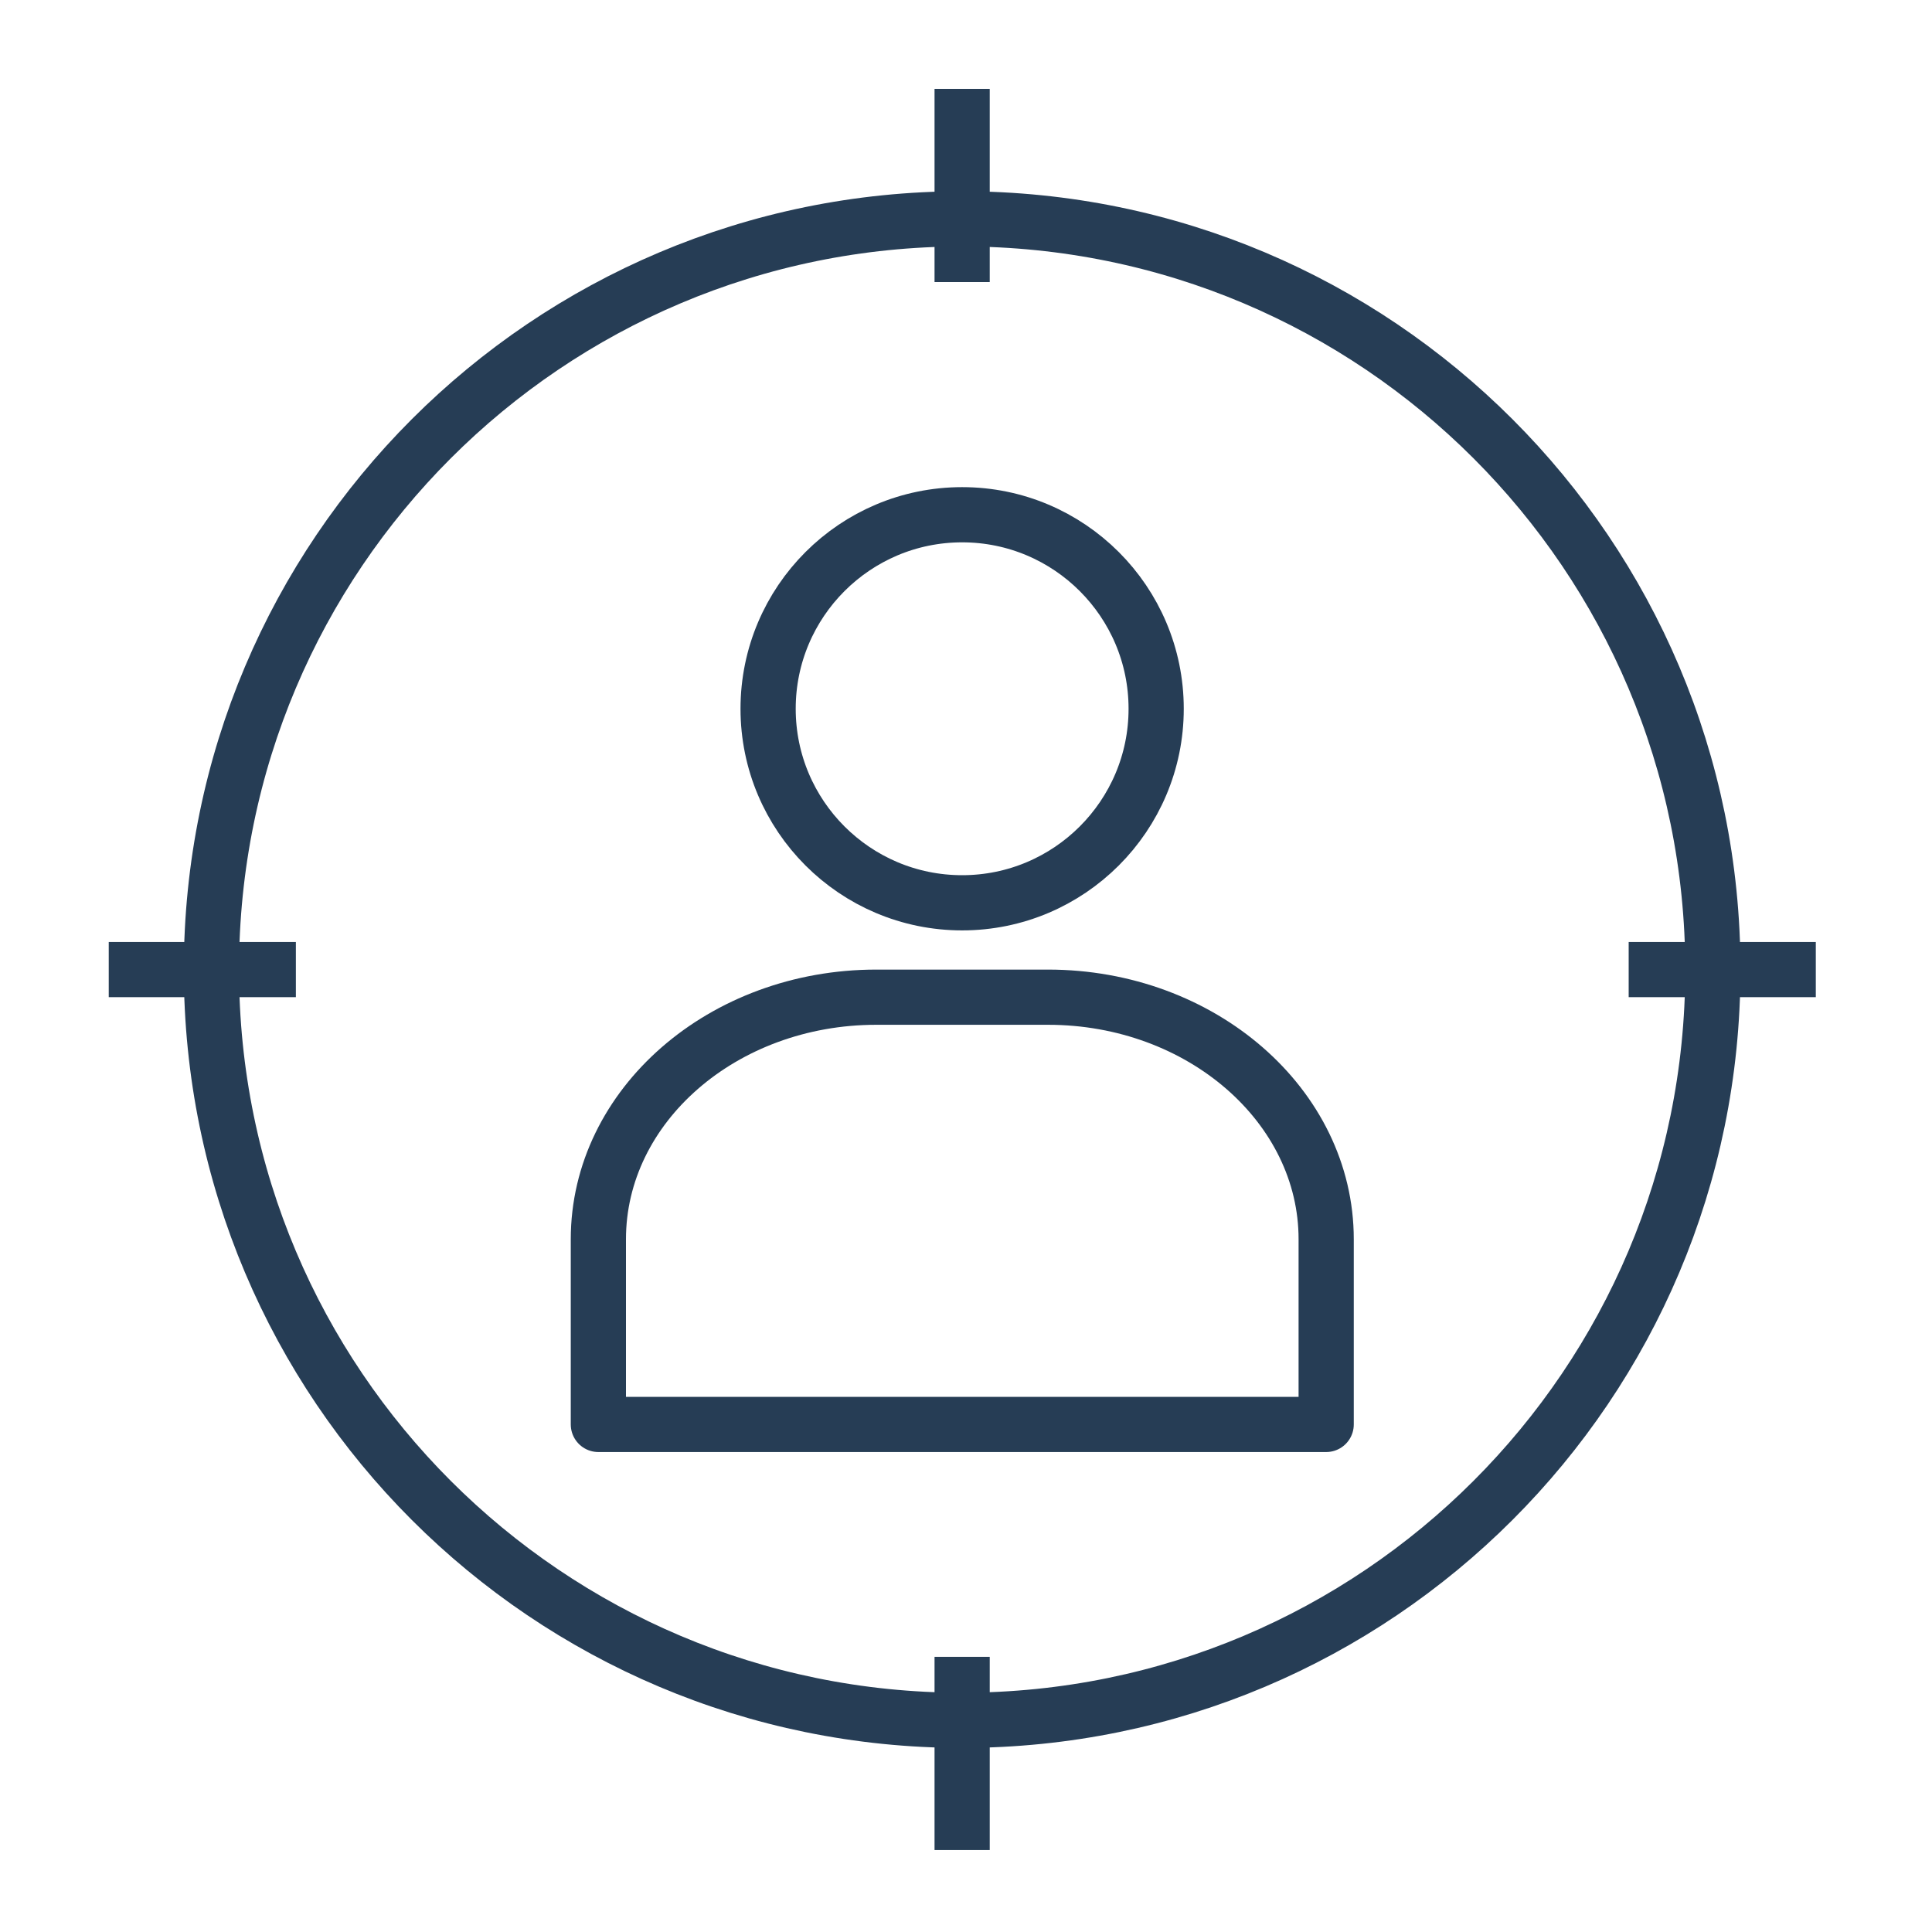
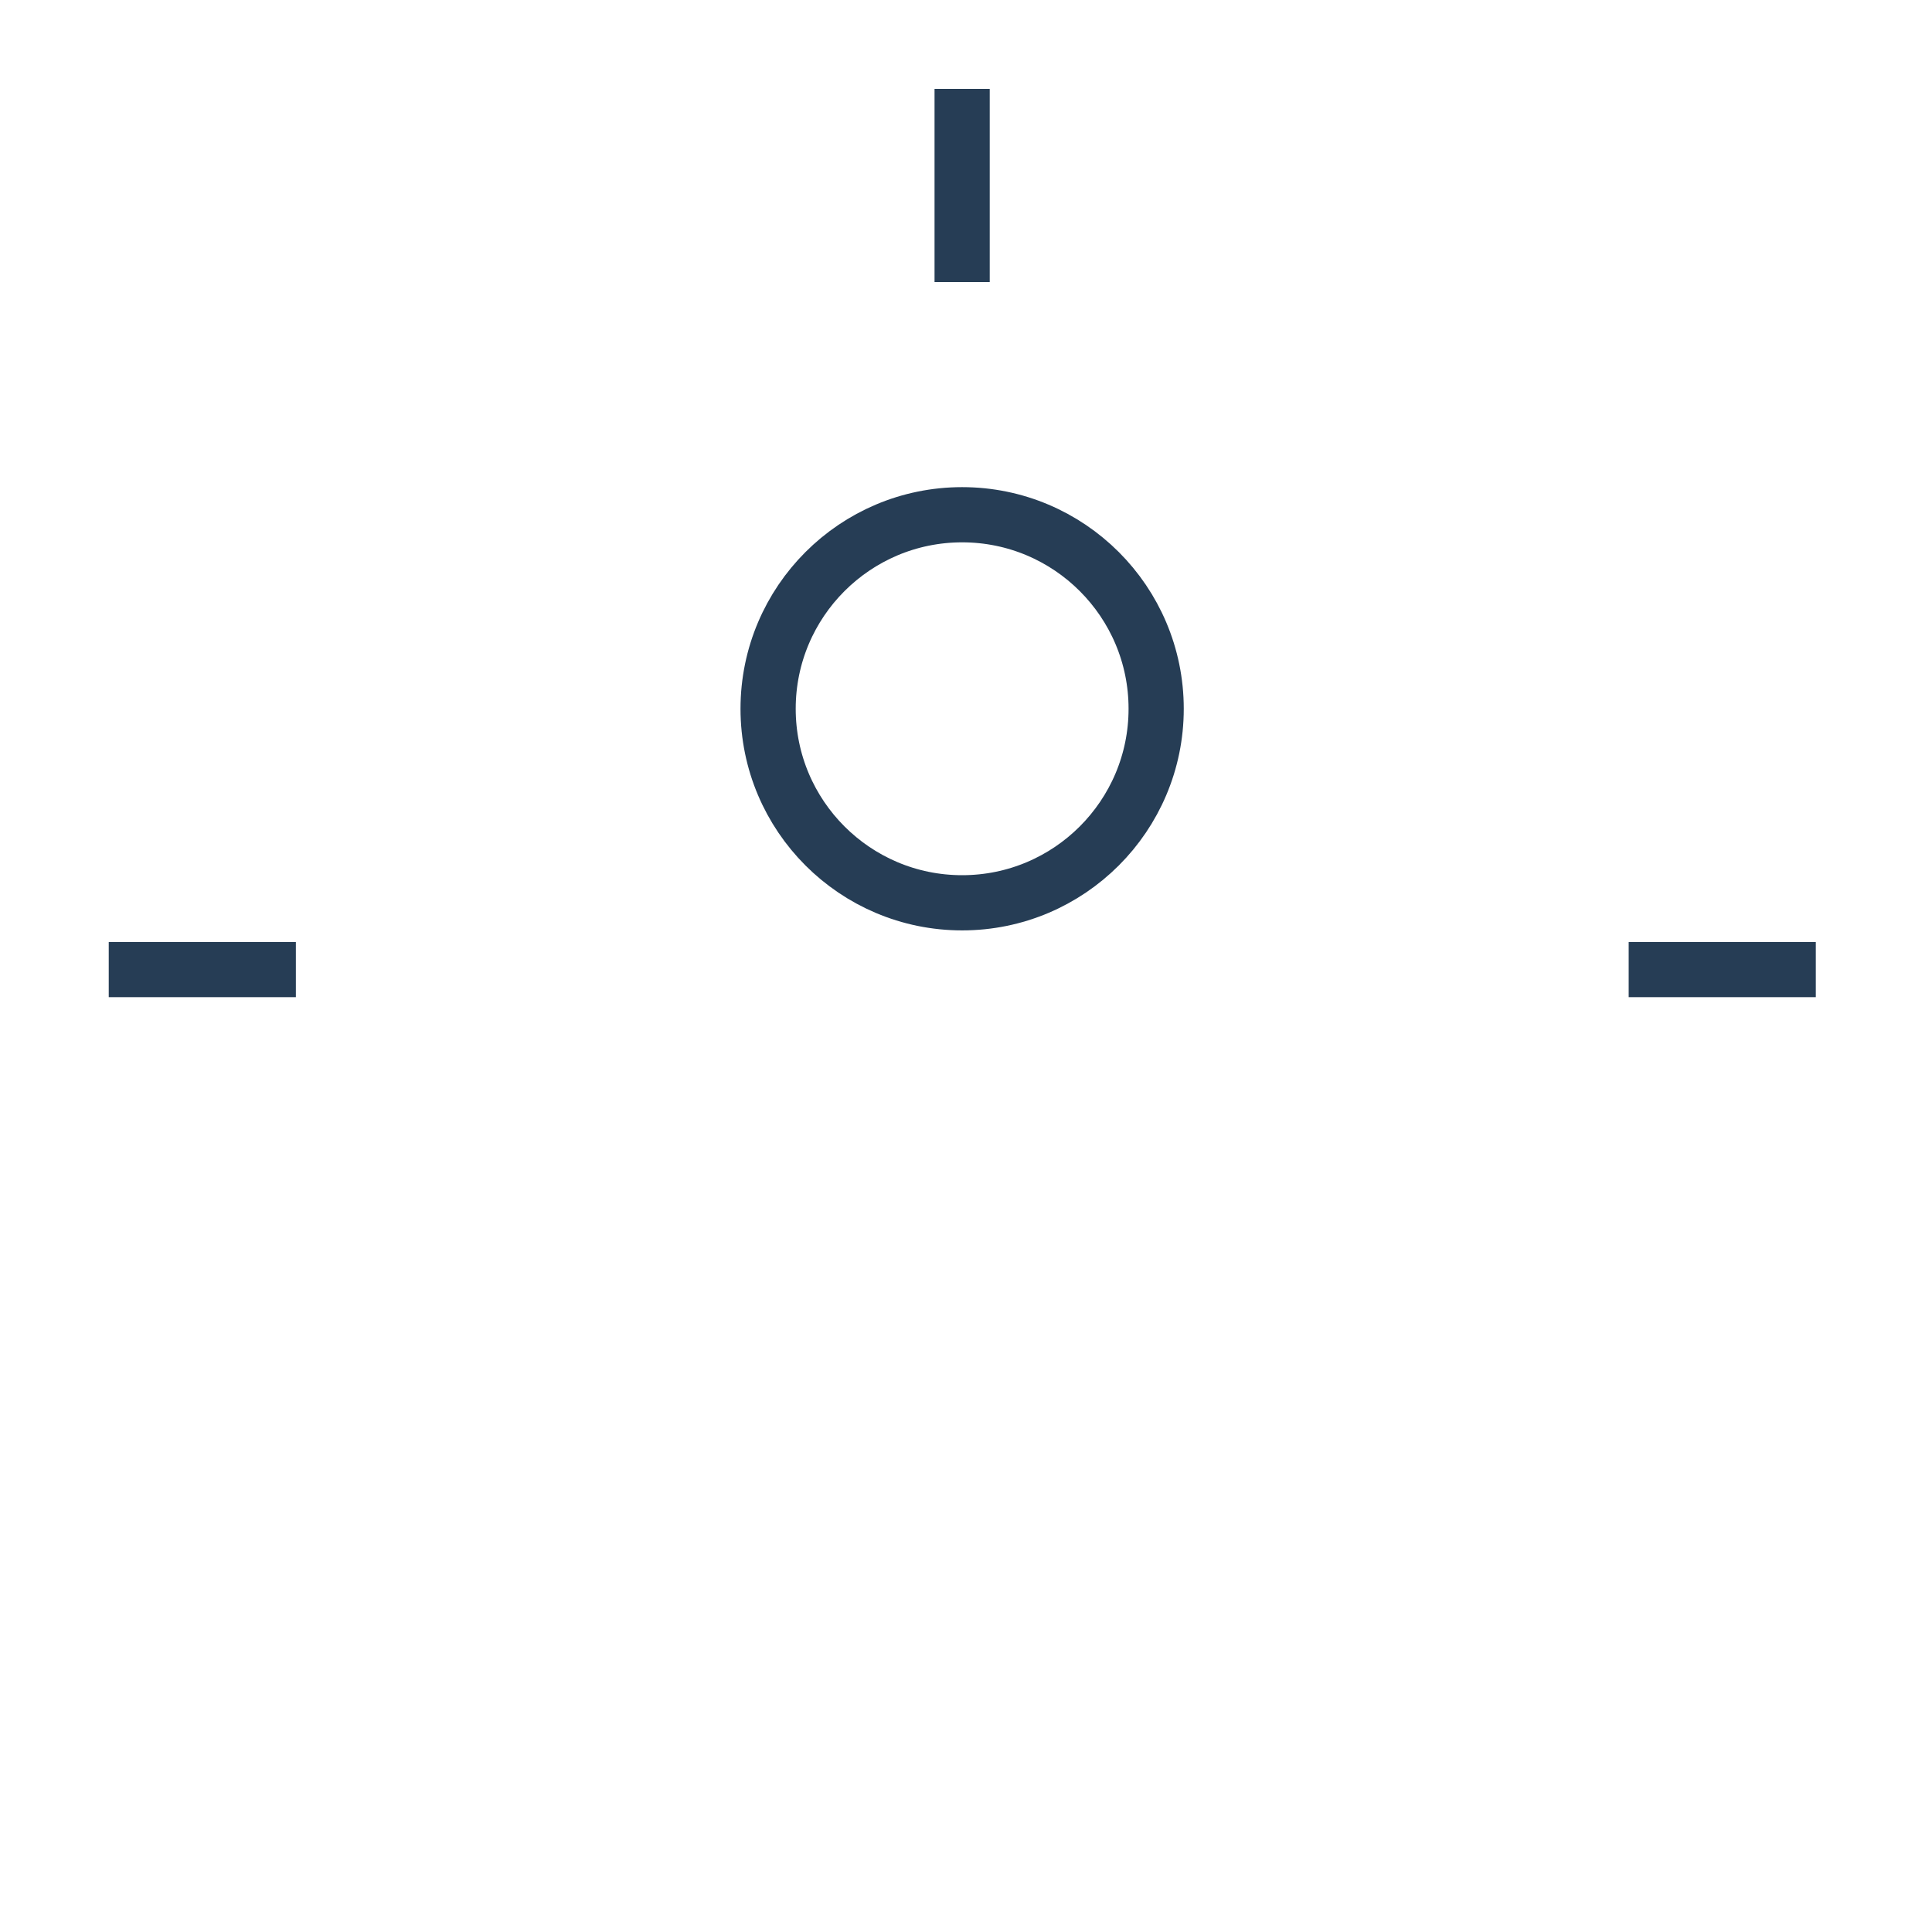
<svg xmlns="http://www.w3.org/2000/svg" width="70" height="70" viewBox="0 0 70 70" fill="none">
  <path d="M34.86 32.71C38.74 32.71 41.89 29.56 41.89 25.68C41.89 21.8 38.74 18.65 34.86 18.65C30.98 18.65 27.83 21.8 27.83 25.68C27.83 29.56 30.98 32.71 34.86 32.71Z" stroke="#263D55" stroke-width="2" stroke-linejoin="round" />
-   <path d="M37.97 36.13H31.75C26.19 36.13 21.68 40.06 21.68 44.9V51.61H48.05V44.9C48.05 40.07 43.53 36.13 37.97 36.13Z" stroke="#263D55" stroke-width="2" stroke-linejoin="round" />
-   <path d="M34.86 62.33C49.882 62.33 62.06 50.152 62.06 35.13C62.06 20.108 49.882 7.93 34.86 7.93C19.838 7.93 7.66 20.108 7.66 35.13C7.66 50.152 19.838 62.33 34.86 62.33Z" stroke="#263D55" stroke-width="2" stroke-linejoin="round" />
  <path d="M34.86 3.22V10.22" stroke="#263D55" stroke-width="2" stroke-linejoin="round" />
-   <path d="M34.86 60.03V67.03" stroke="#263D55" stroke-width="2" stroke-linejoin="round" />
  <path d="M65.79 35.13H59.01" stroke="#263D55" stroke-width="2" stroke-linejoin="round" />
  <path d="M10.72 35.13H3.94" stroke="#263D55" stroke-width="2" stroke-linejoin="round" />
</svg>